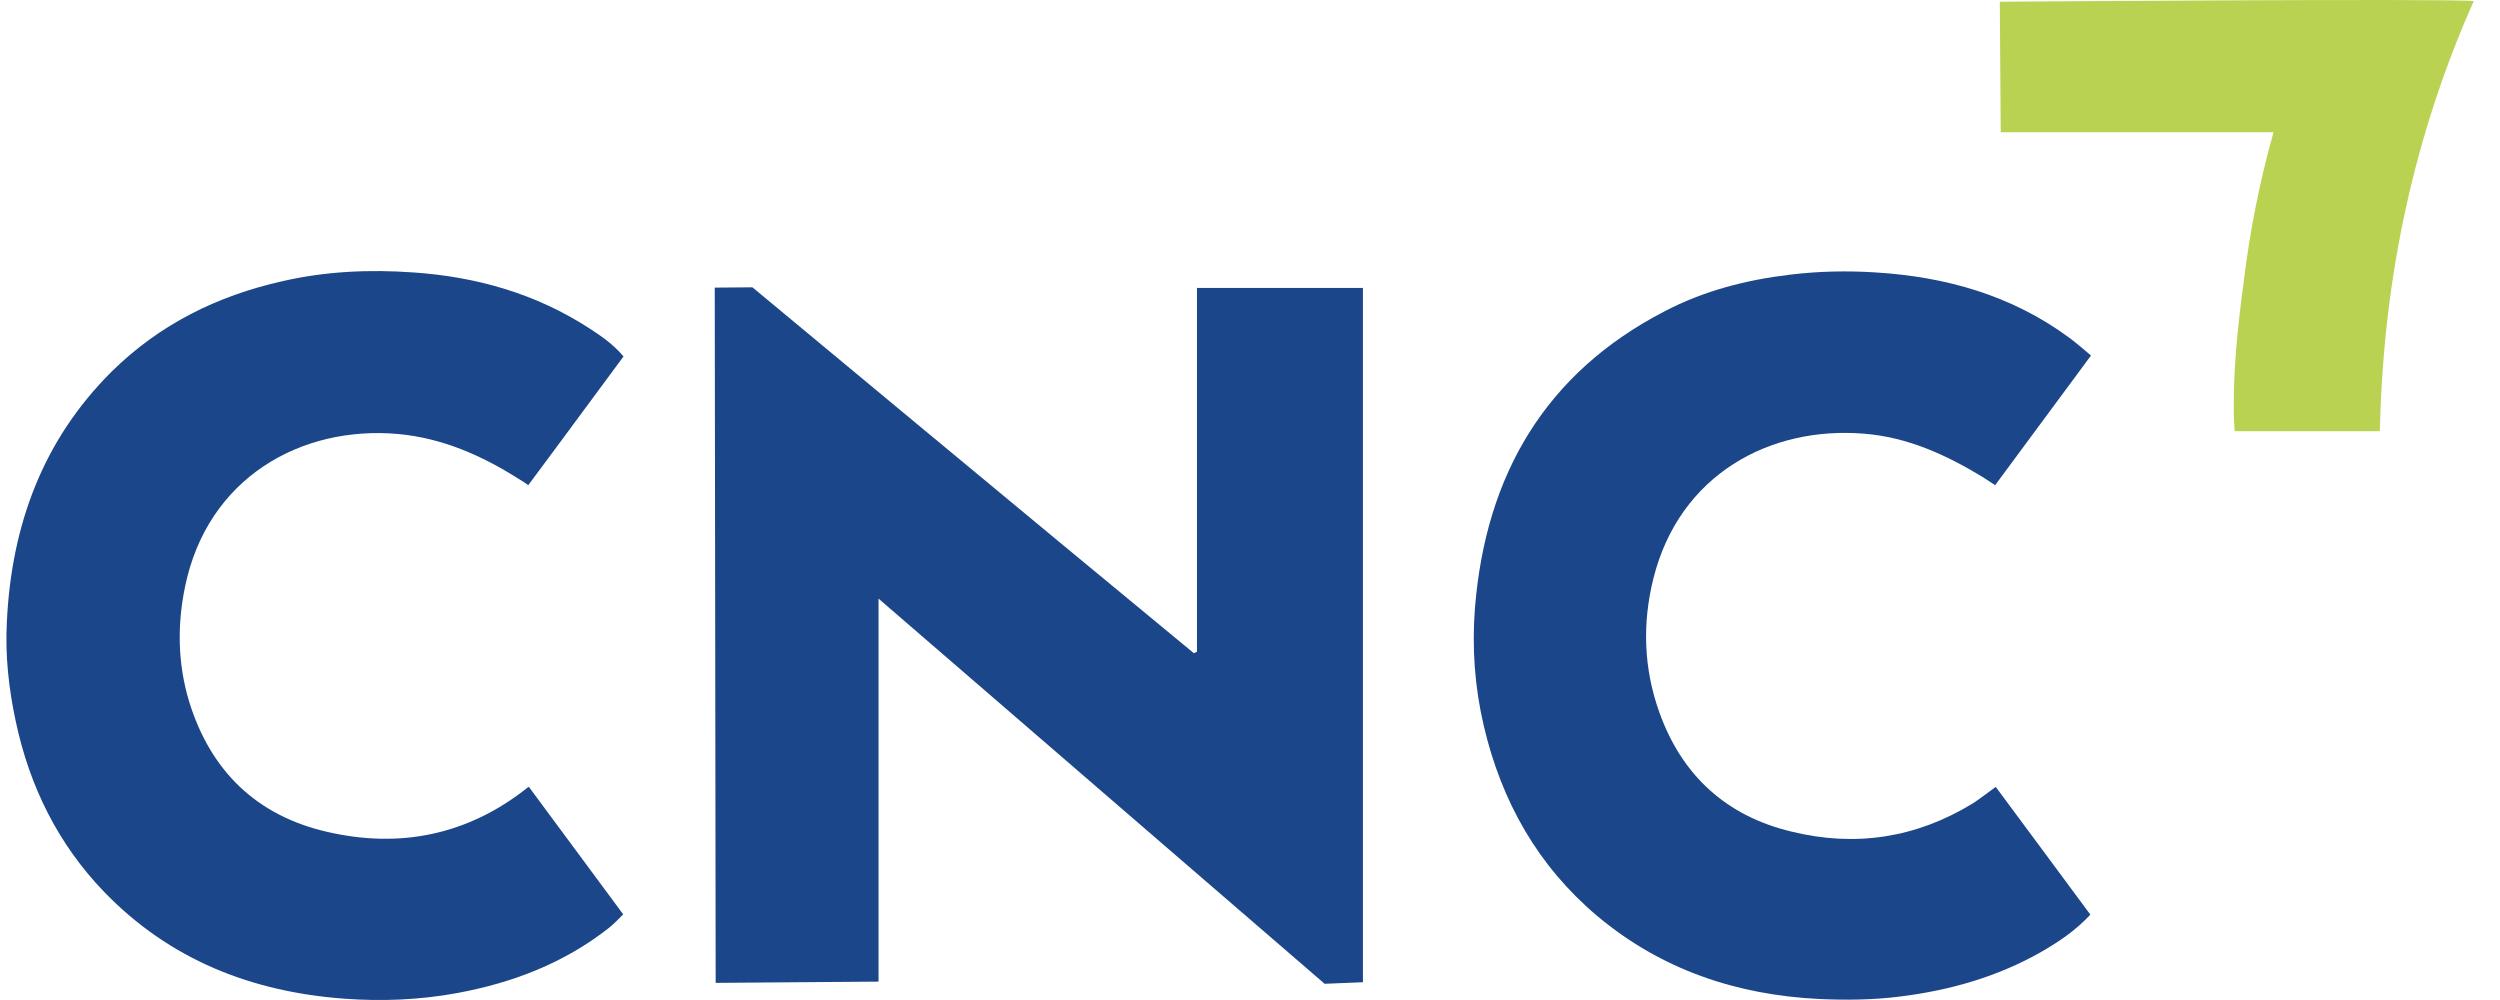
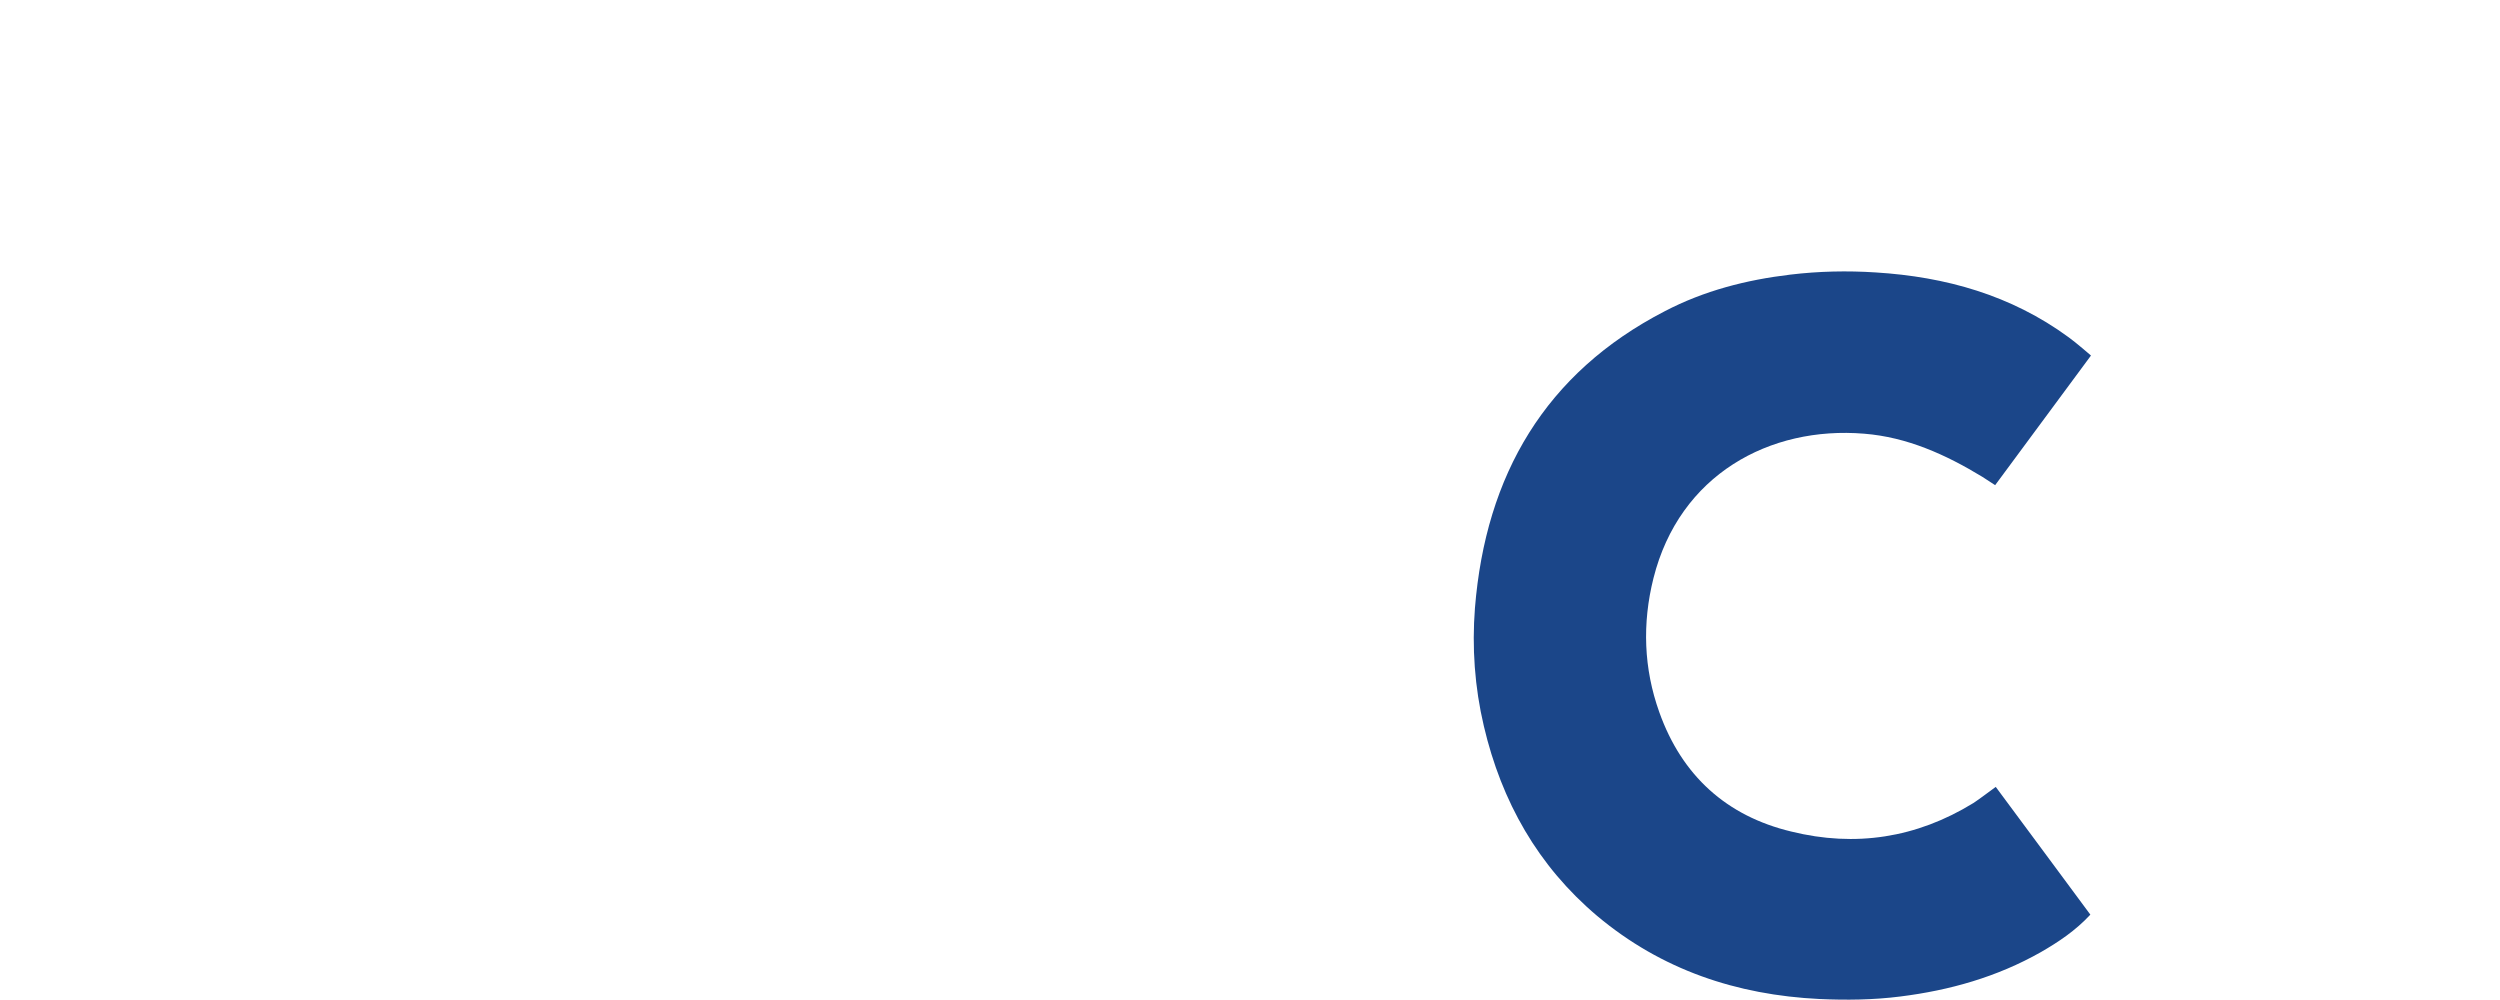
<svg xmlns="http://www.w3.org/2000/svg" width="115" height="46" viewBox="0 0 97 39" fill="none">
-   <path d="M27.625 11.217L29.094 11.205C29.094 11.205 40.557 20.735 46.312 25.476C46.348 25.452 46.396 25.44 46.432 25.416C46.432 20.699 46.432 11.229 46.432 11.229H52.904V38.307L51.411 38.368C51.411 38.368 39.876 28.415 34.013 23.347C34.013 28.427 34.013 38.283 34.013 38.283L27.661 38.332L27.625 11.217Z" fill="#1B4689" />
-   <path d="M20.377 30.689L24.055 35.659C24.055 35.659 23.685 36.046 23.494 36.191C21.738 37.57 19.732 38.332 17.571 38.731C16.114 38.997 14.646 39.058 13.177 38.949C9.571 38.683 6.371 37.437 3.804 34.776C2.012 32.914 0.902 30.665 0.365 28.137C0.09 26.855 -0.053 25.561 0.018 24.243C0.197 20.494 1.415 17.168 4.102 14.495C5.977 12.645 8.234 11.532 10.777 10.964C12.46 10.577 14.168 10.504 15.876 10.625C18.323 10.794 20.64 11.447 22.73 12.802C23.195 13.104 23.661 13.419 24.067 13.902C22.849 15.559 20.353 18.921 20.353 18.921C20.353 18.921 20.114 18.752 19.983 18.68C18.538 17.76 16.986 17.083 15.279 16.926C11.481 16.587 7.839 18.643 6.968 22.876C6.657 24.364 6.681 25.887 7.123 27.351C7.959 30.072 9.762 31.813 12.508 32.442C15.326 33.095 17.953 32.575 20.27 30.761C20.27 30.737 20.377 30.689 20.377 30.689Z" fill="#1B4689" />
  <path d="M77.584 30.689C78.826 32.358 80.044 34.014 81.274 35.671C80.689 36.3 80.032 36.736 79.34 37.135C77.632 38.102 75.793 38.622 73.859 38.864C72.808 38.997 71.757 39.009 70.707 38.961C67.483 38.804 64.545 37.824 62.038 35.72C59.733 33.773 58.312 31.269 57.62 28.318C57.261 26.794 57.154 25.247 57.273 23.711C57.691 18.522 60.02 14.543 64.677 12.137C66.205 11.339 67.853 10.915 69.572 10.71C70.683 10.577 71.793 10.553 72.904 10.625C75.626 10.794 78.181 11.508 80.426 13.153C80.713 13.358 81.298 13.866 81.298 13.866L77.561 18.921C77.561 18.921 77.214 18.692 77.059 18.595C75.626 17.724 74.122 17.047 72.45 16.914C68.772 16.611 65.25 18.51 64.235 22.55C63.793 24.315 63.853 26.069 64.462 27.774C65.345 30.253 67.088 31.826 69.608 32.43C72.104 33.047 74.492 32.684 76.713 31.318C76.987 31.136 77.25 30.931 77.584 30.689Z" fill="#1B4689" />
-   <path d="M88.417 5.159C84.811 5.159 77.778 5.159 77.778 5.159L77.742 0.067C77.742 0.067 95.403 -0.066 96.226 0.043C93.898 5.279 92.728 10.77 92.573 16.515C92.573 16.611 92.561 16.817 92.561 16.817H86.901C86.901 16.817 86.889 16.551 86.877 16.418C86.817 14.58 87.02 12.753 87.259 10.951C87.498 9.016 87.868 7.106 88.417 5.159Z" fill="#BAD252" />
</svg>